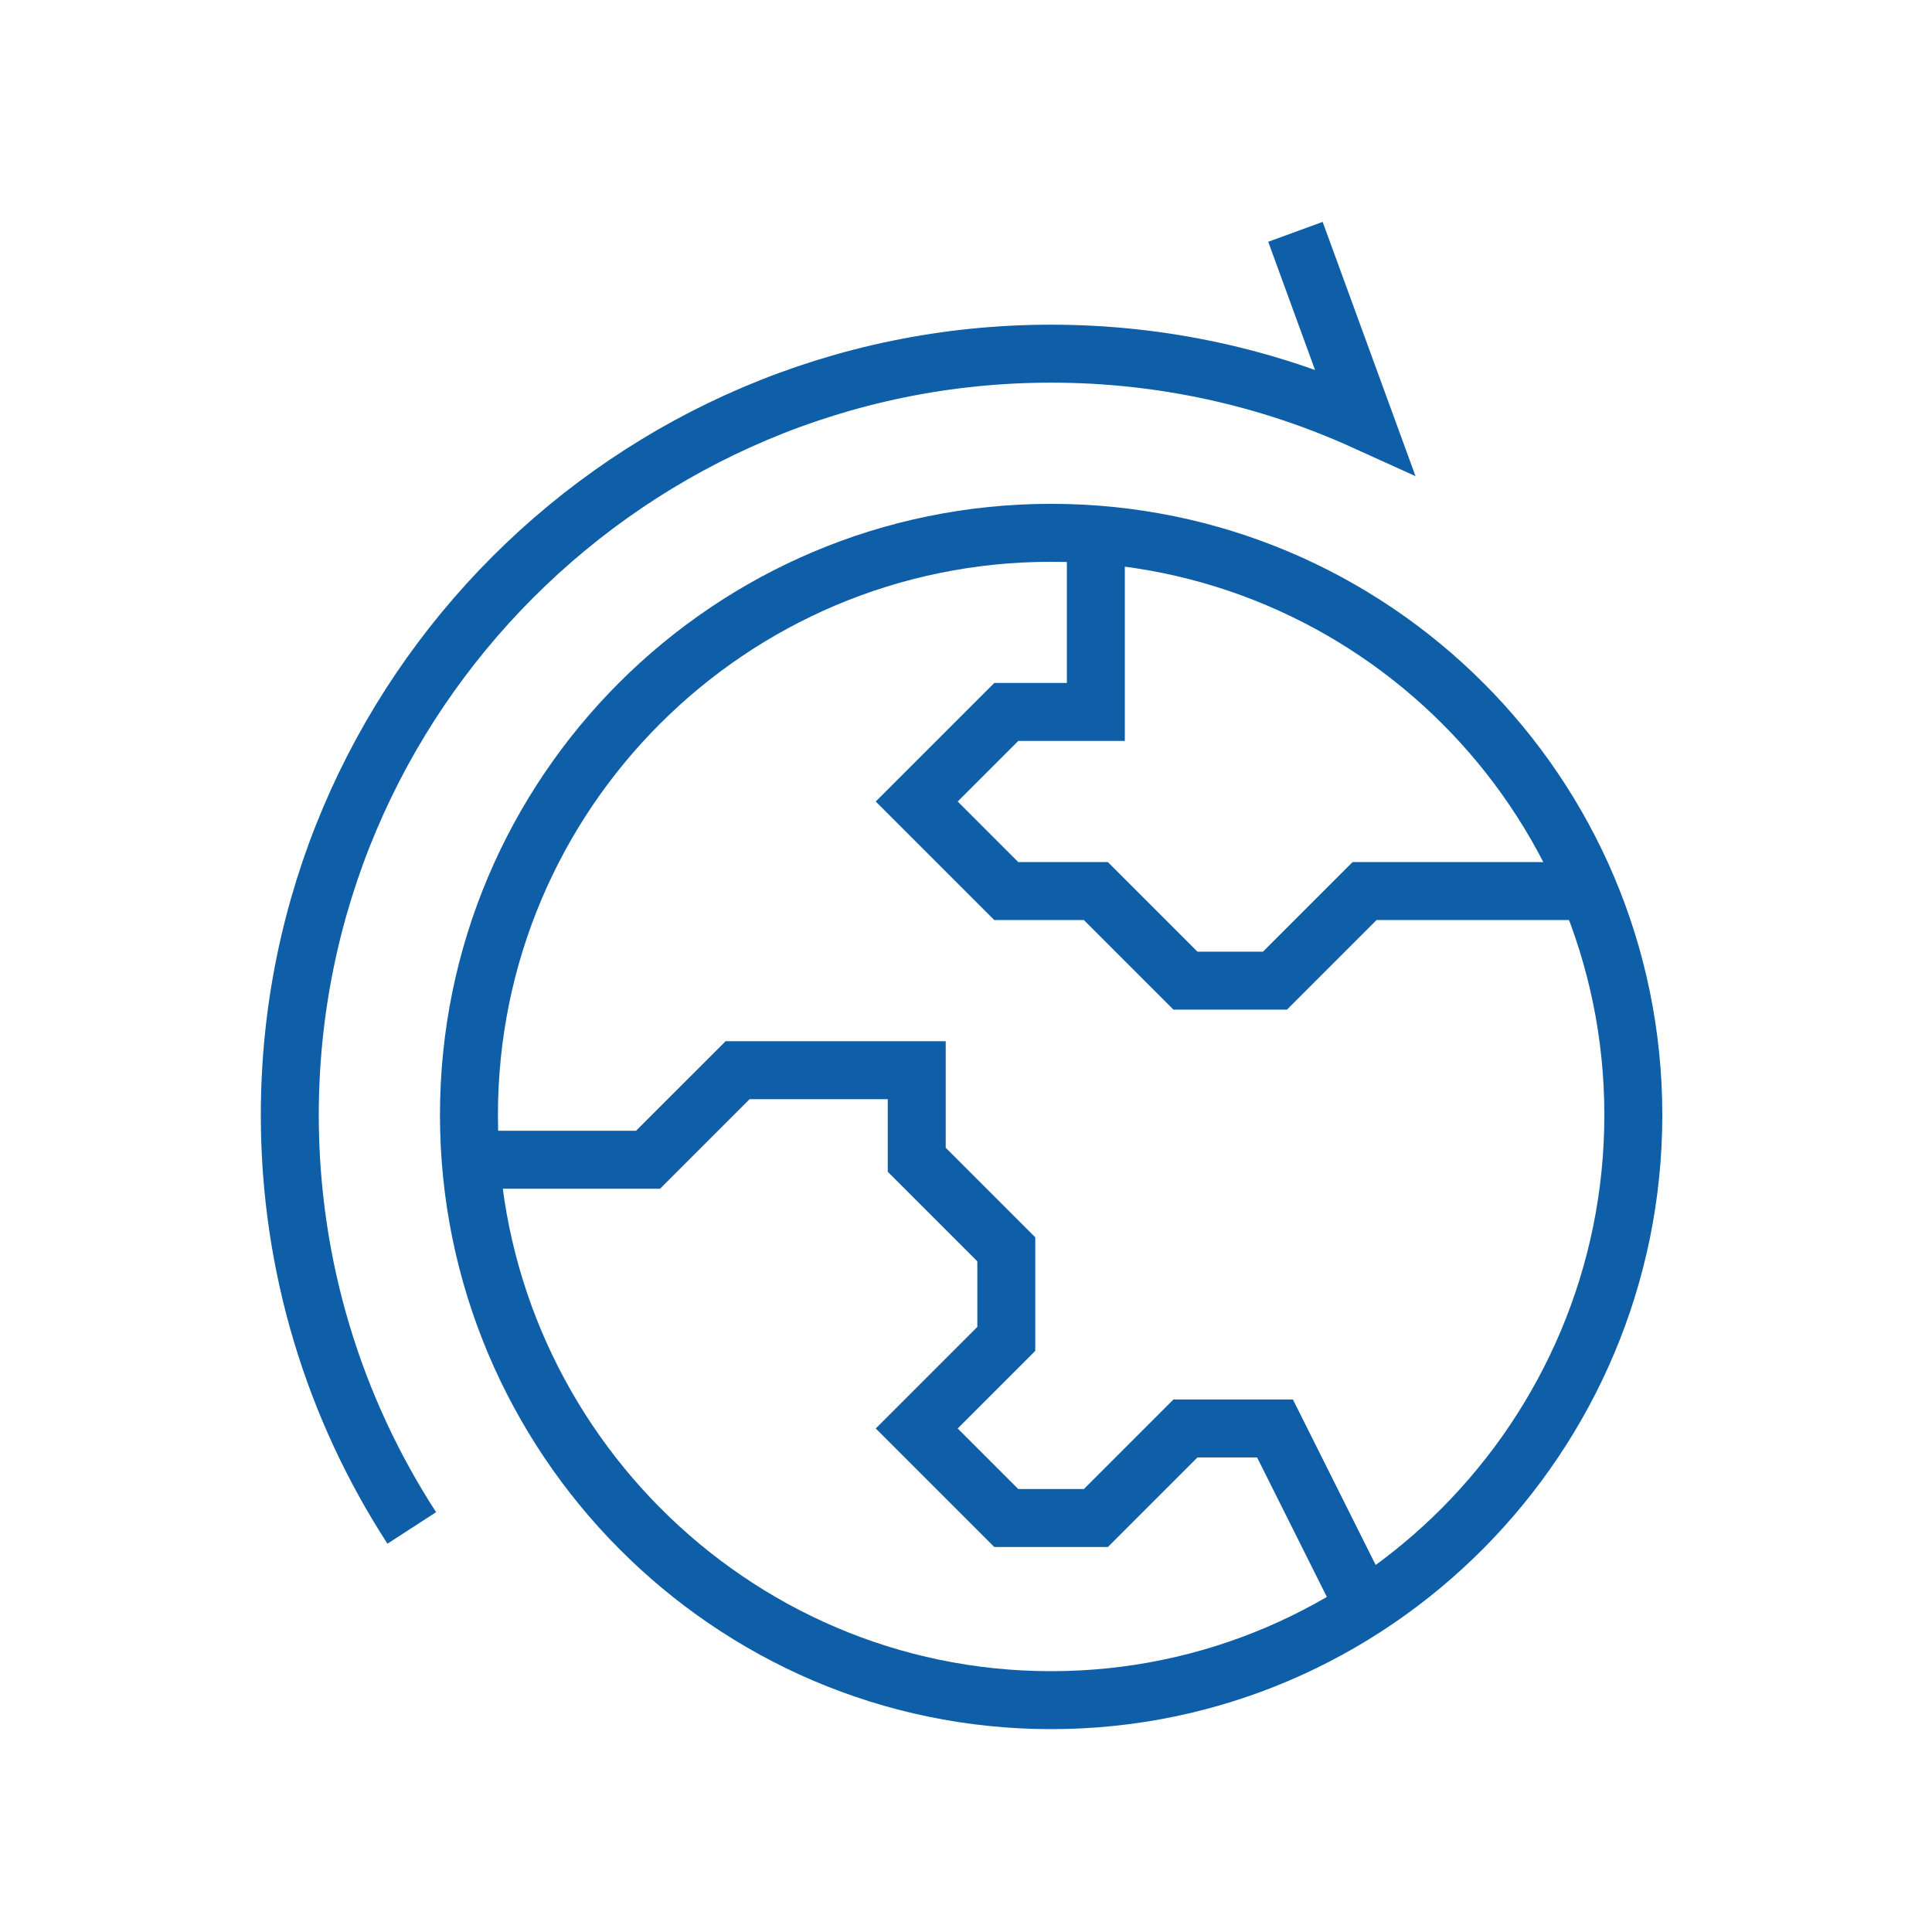
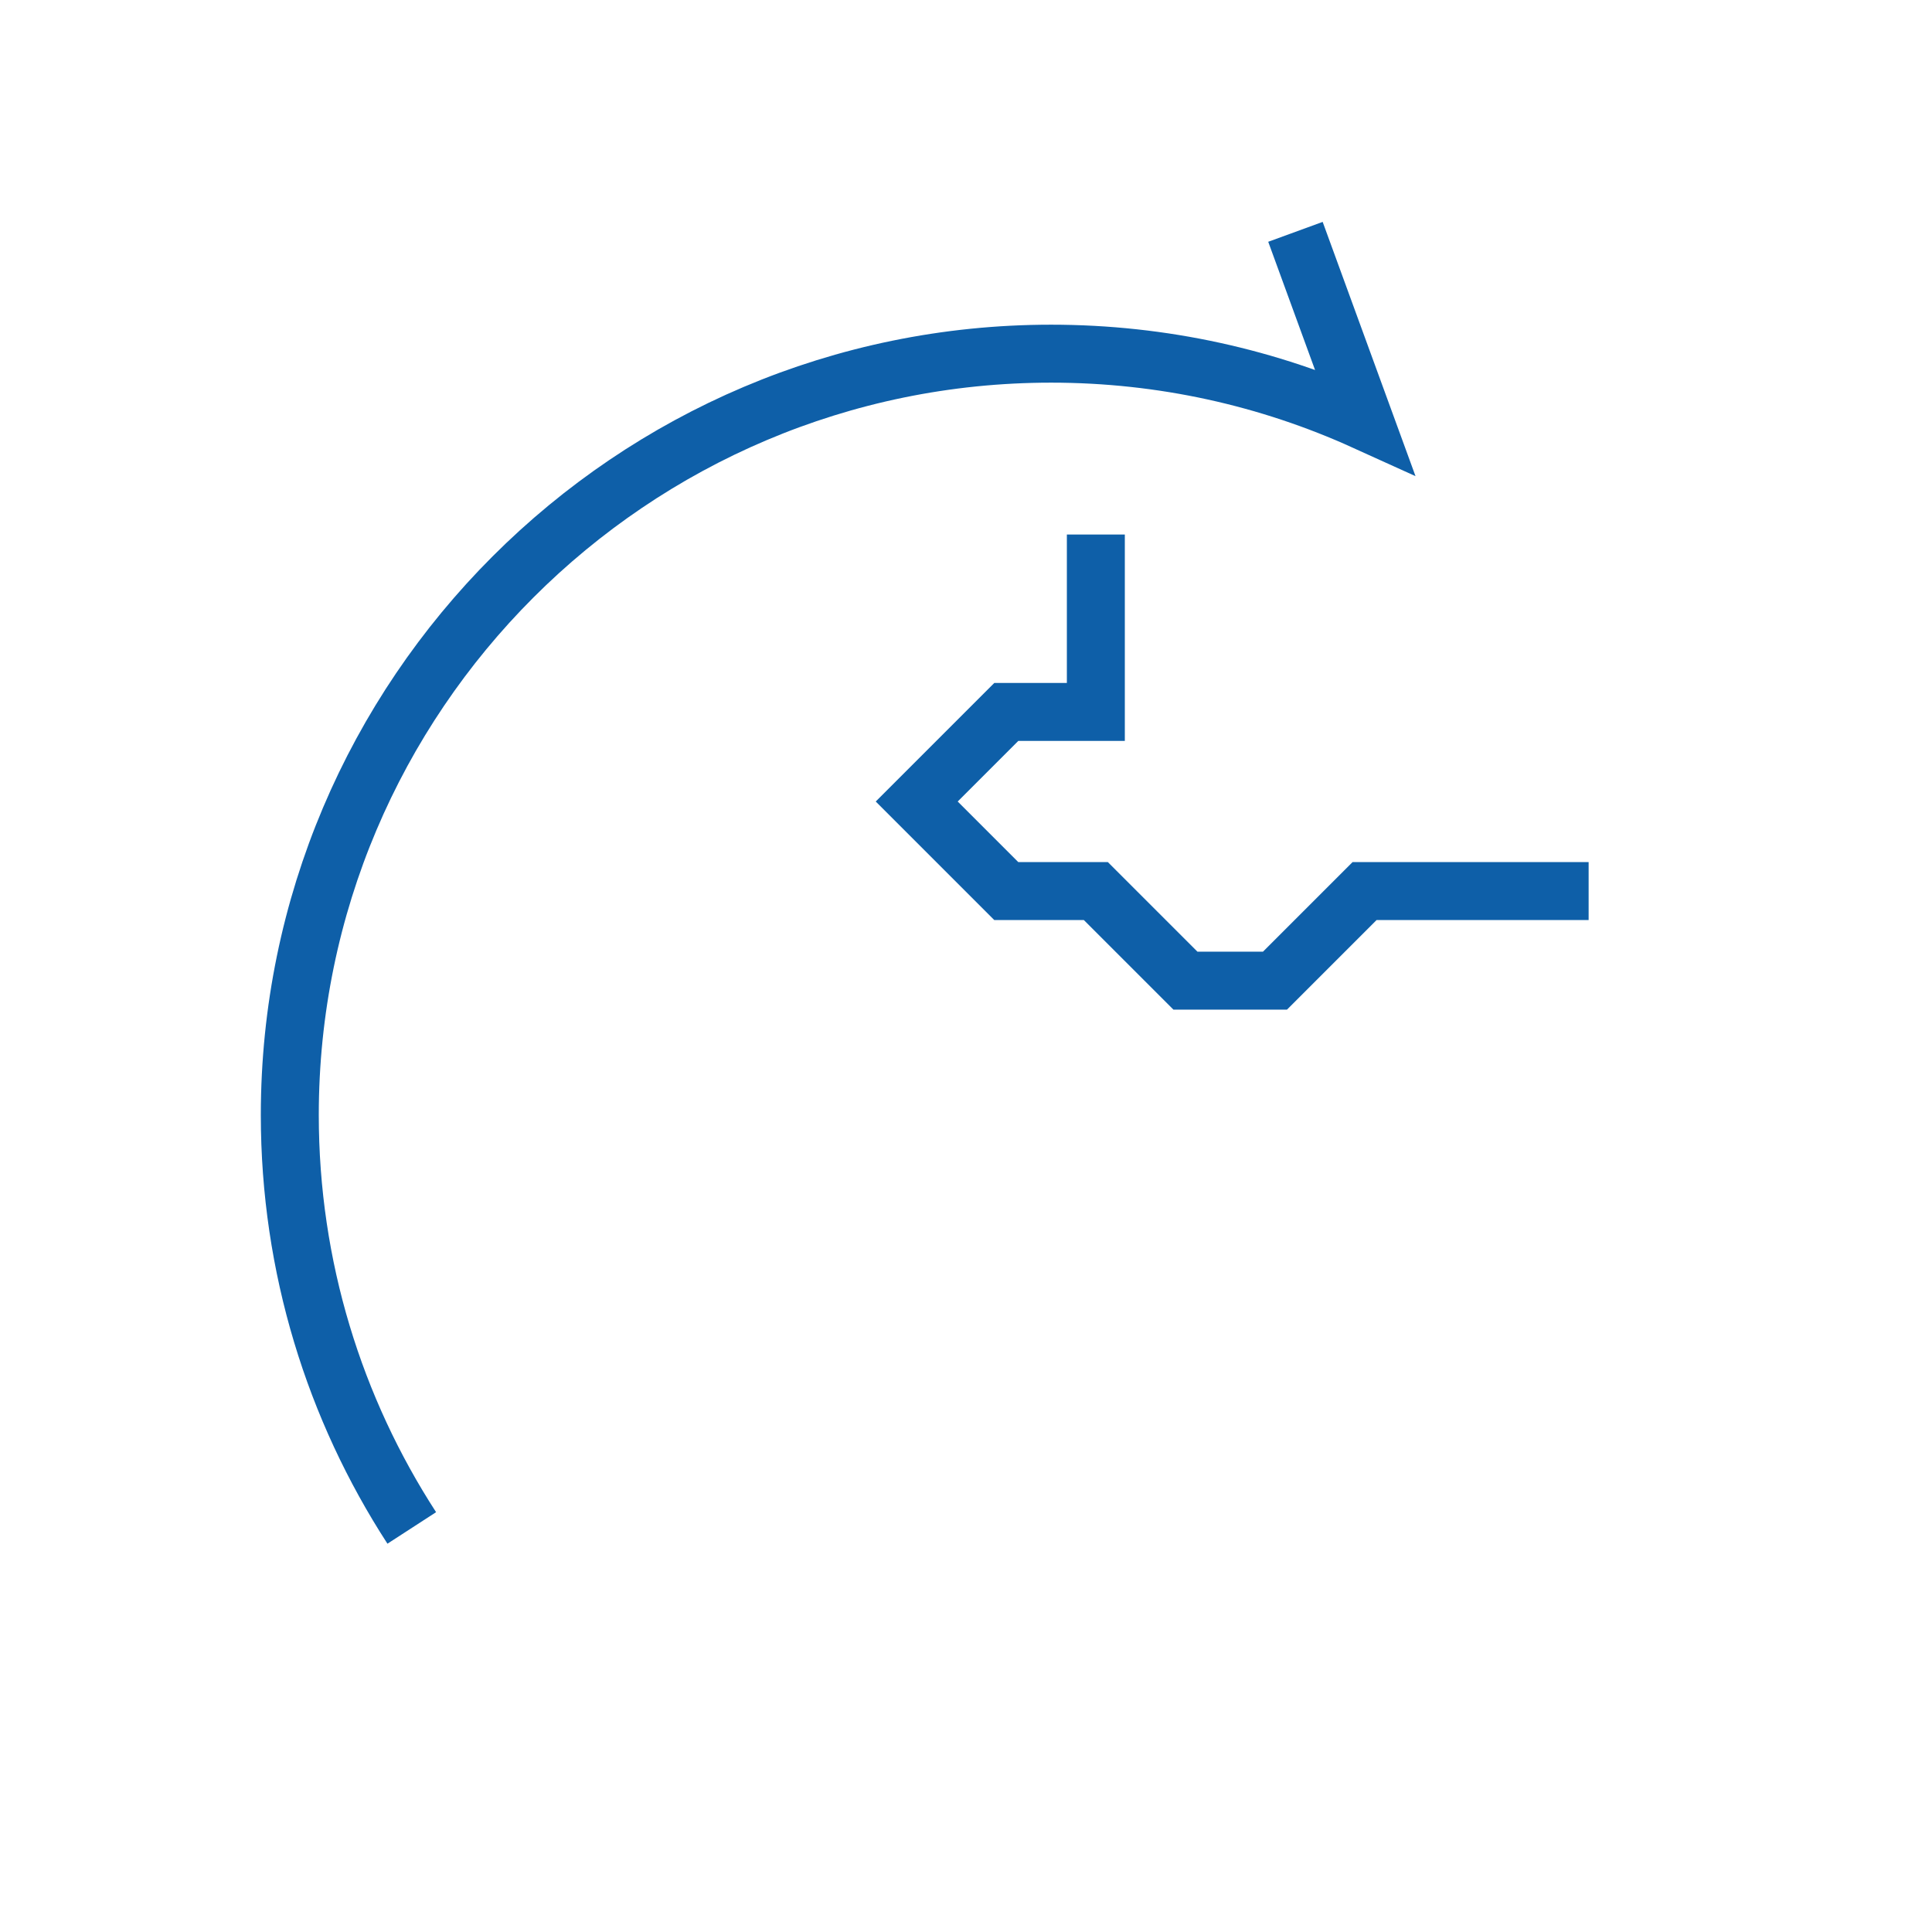
<svg xmlns="http://www.w3.org/2000/svg" width="100" height="100" viewBox="0 0 100 100" fill="none">
-   <path d="M24.358 60.029H33.542L38.178 55.394H47.45V60.029L52.086 64.665V69.301L47.45 73.937L52.086 78.573H56.722L61.358 73.937H65.994L70.592 83.133" stroke="#0E5FA8" stroke-width="3" stroke-miterlimit="10" />
  <path d="M56.721 27.666V36.85H52.085L47.449 41.486L52.085 46.122H56.721L61.357 50.758H65.993L70.629 46.122H82.227" stroke="#0E5FA8" stroke-width="3" stroke-miterlimit="10" />
  <path d="M21.313 79.086C17.32 72.925 15 65.584 15 57.712C15 35.983 32.677 18.306 54.406 18.306C60.187 18.306 65.681 19.557 70.632 21.803L67.052 12" stroke="#0E5FA8" stroke-width="3" stroke-miterlimit="10" />
-   <path d="M84.541 57.712C84.541 74.354 71.049 88 54.407 88C37.765 88 24.273 74.354 24.273 57.712C24.273 41.069 37.765 27.578 54.407 27.578C71.049 27.578 84.541 41.069 84.541 57.712Z" stroke="#0E5FA8" stroke-width="3" stroke-miterlimit="10" />
</svg>